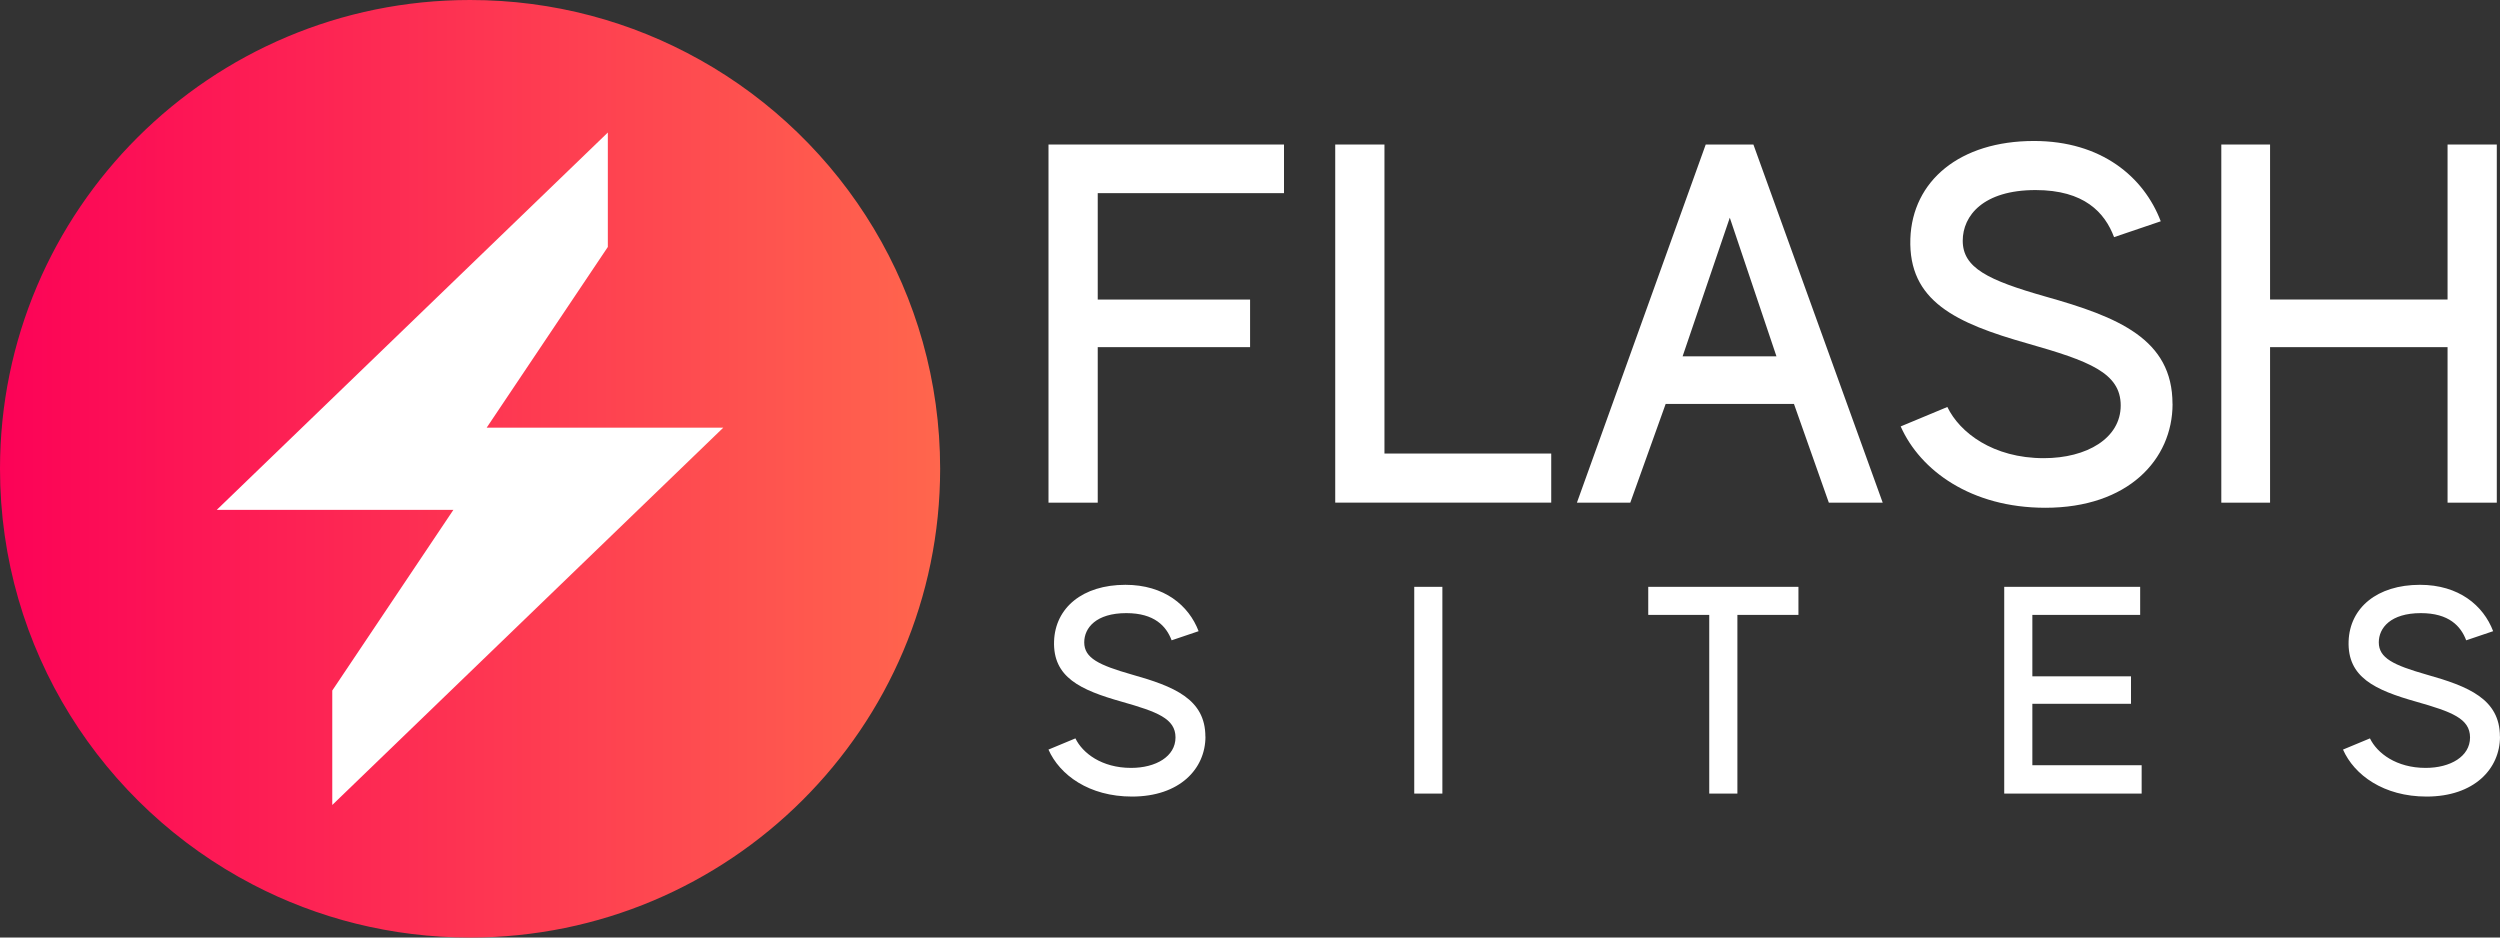
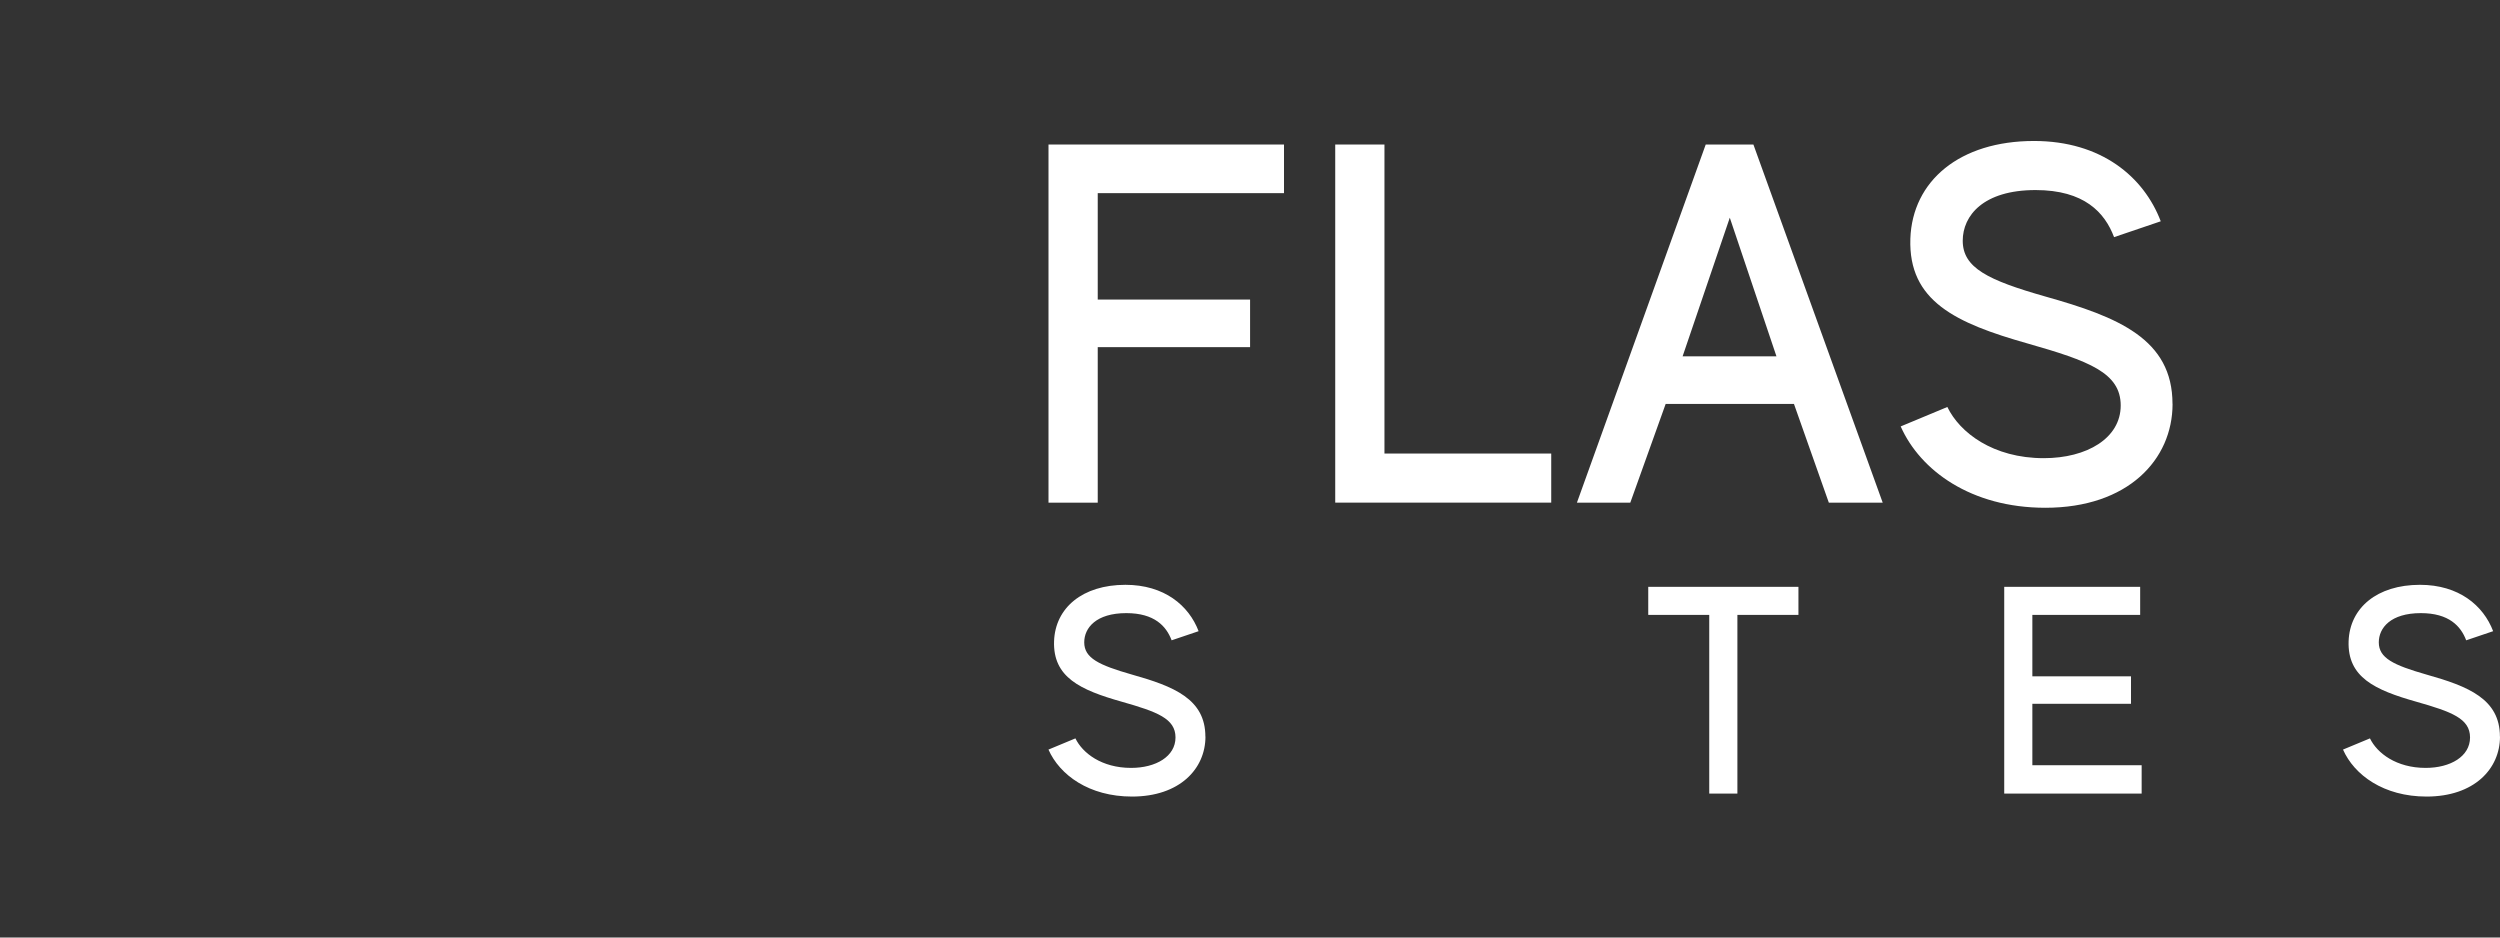
<svg xmlns="http://www.w3.org/2000/svg" width="120" height="45" viewBox="0 0 120 45" fill="none">
  <rect x="0" y="0" width="120" height="45" fill="#333333" stroke="none" />
  <g clip-path="url(#clip0_9_1952)">
-     <path d="M10.405 11.025L26.327 2.444L34.15 7.471L41.19 19.779L22.938 41.619L11.293 39.798L5.295 21.165L10.405 11.025Z" fill="white" />
-     <path d="M33.592 2.87C30.33 1.041 26.569 0 22.563 0C10.101 0 0 10.073 0 22.501C0 31.171 4.918 38.697 12.125 42.454C15.246 44.084 18.796 45.002 22.563 45.002C35.023 45.002 45.127 34.929 45.127 22.501C45.127 14.07 40.475 6.721 33.594 2.87H33.592ZM15.949 38.639V33.146L21.763 24.473H10.405L29.176 6.361V11.854L23.361 20.527H34.719L15.949 38.639Z" fill="url(#paint0_linear_9_1952)" />
-     <path d="M57.862 35.357C57.862 36.903 56.626 38.235 54.336 38.235C52.275 38.235 50.866 37.2 50.326 35.98L51.62 35.442C51.962 36.151 52.885 36.859 54.292 36.859C55.486 36.859 56.424 36.307 56.424 35.398C56.424 34.49 55.542 34.166 53.85 33.684C51.845 33.117 50.539 32.508 50.595 30.779C50.651 29.176 51.96 28.071 54.021 28.071C55.884 28.071 57.064 29.062 57.533 30.297L56.238 30.735C55.982 30.055 55.413 29.43 54.063 29.43C52.612 29.43 52.043 30.139 52.043 30.833C52.043 31.585 52.739 31.924 54.332 32.379C56.351 32.946 57.858 33.555 57.858 35.357H57.862Z" fill="white" />
-     <path d="M69.234 28.168V38.092H67.884V28.168H69.234Z" fill="white" />
+     <path d="M57.862 35.357C57.862 36.903 56.626 38.235 54.336 38.235C52.275 38.235 50.866 37.2 50.326 35.98L51.62 35.442C51.962 36.151 52.885 36.859 54.292 36.859C55.486 36.859 56.424 36.307 56.424 35.398C56.424 34.49 55.542 34.166 53.85 33.684C51.845 33.117 50.539 32.508 50.595 30.779C50.651 29.176 51.96 28.071 54.021 28.071C55.884 28.071 57.064 29.062 57.533 30.297L56.238 30.735C55.982 30.055 55.413 29.43 54.063 29.43C52.612 29.43 52.043 30.139 52.043 30.833C52.043 31.585 52.739 31.924 54.332 32.379C56.351 32.946 57.858 33.555 57.858 35.357H57.862" fill="white" />
    <path d="M86.323 29.515H83.395V38.092H82.044V29.515H79.116V28.168H86.325V29.515H86.323Z" fill="white" />
    <path d="M102.799 36.731V38.092H96.203V28.168H102.728V29.515H97.553V32.464H102.288V33.782H97.553V36.731H102.799Z" fill="white" />
    <path d="M120 35.357C120 36.903 118.764 38.235 116.474 38.235C114.413 38.235 113.004 37.2 112.464 35.98L113.758 35.442C114.1 36.151 115.023 36.859 116.43 36.859C117.624 36.859 118.562 36.307 118.562 35.398C118.562 34.49 117.681 34.166 115.988 33.684C113.984 33.117 112.677 32.508 112.733 30.779C112.789 29.176 114.098 28.071 116.159 28.071C118.022 28.071 119.202 29.062 119.671 30.297L118.377 30.735C118.12 30.055 117.551 29.43 116.201 29.43C114.75 29.43 114.182 30.139 114.182 30.833C114.182 31.585 114.878 31.924 116.47 32.379C118.489 32.946 119.996 33.555 119.996 35.357H120Z" fill="white" />
    <path d="M52.691 9.271V14.379H60.004V16.663H52.691V24.128H50.328V6.937H61.632V9.271H52.694H52.691Z" fill="white" />
    <path d="M74.459 21.77V24.126H64.091V6.937H66.454V21.77H74.457H74.459Z" fill="white" />
    <path d="M86.108 19.388H79.952L78.254 24.128H75.692L81.874 6.939H84.164L90.37 24.128H87.784L86.11 19.388H86.108ZM85.27 17.104L83.03 10.449L80.765 17.104H85.27Z" fill="white" />
    <path d="M104.283 19.388C104.283 22.065 102.14 24.373 98.177 24.373C94.607 24.373 92.168 22.58 91.233 20.468L93.473 19.535C94.065 20.764 95.665 21.992 98.102 21.992C100.171 21.992 101.794 21.034 101.794 19.463C101.794 17.892 100.267 17.326 97.337 16.491C93.865 15.508 91.599 14.452 91.697 11.457C91.795 8.683 94.061 6.767 97.633 6.767C100.859 6.767 102.903 8.485 103.716 10.622L101.475 11.383C101.032 10.204 100.048 9.123 97.708 9.123C95.196 9.123 94.211 10.352 94.211 11.555C94.211 12.856 95.417 13.446 98.174 14.232C101.671 15.215 104.28 16.27 104.28 19.388H104.283Z" fill="white" />
-     <path d="M119.846 6.937V24.128H117.483V16.663H108.963V24.128H106.623V6.937H108.963V14.377H117.483V6.937H119.846Z" fill="white" />
  </g>
  <defs>
    <linearGradient id="paint0_linear_9_1952" x1="0" y1="22.501" x2="45.124" y2="22.501" gradientUnits="userSpaceOnUse">
      <stop stop-color="#FC0257" />
      <stop offset="1" stop-color="#FF664D" />
    </linearGradient>
    <clipPath id="clip0_9_1952">
      <rect width="120" height="45" fill="white" />
    </clipPath>
  </defs>
</svg>